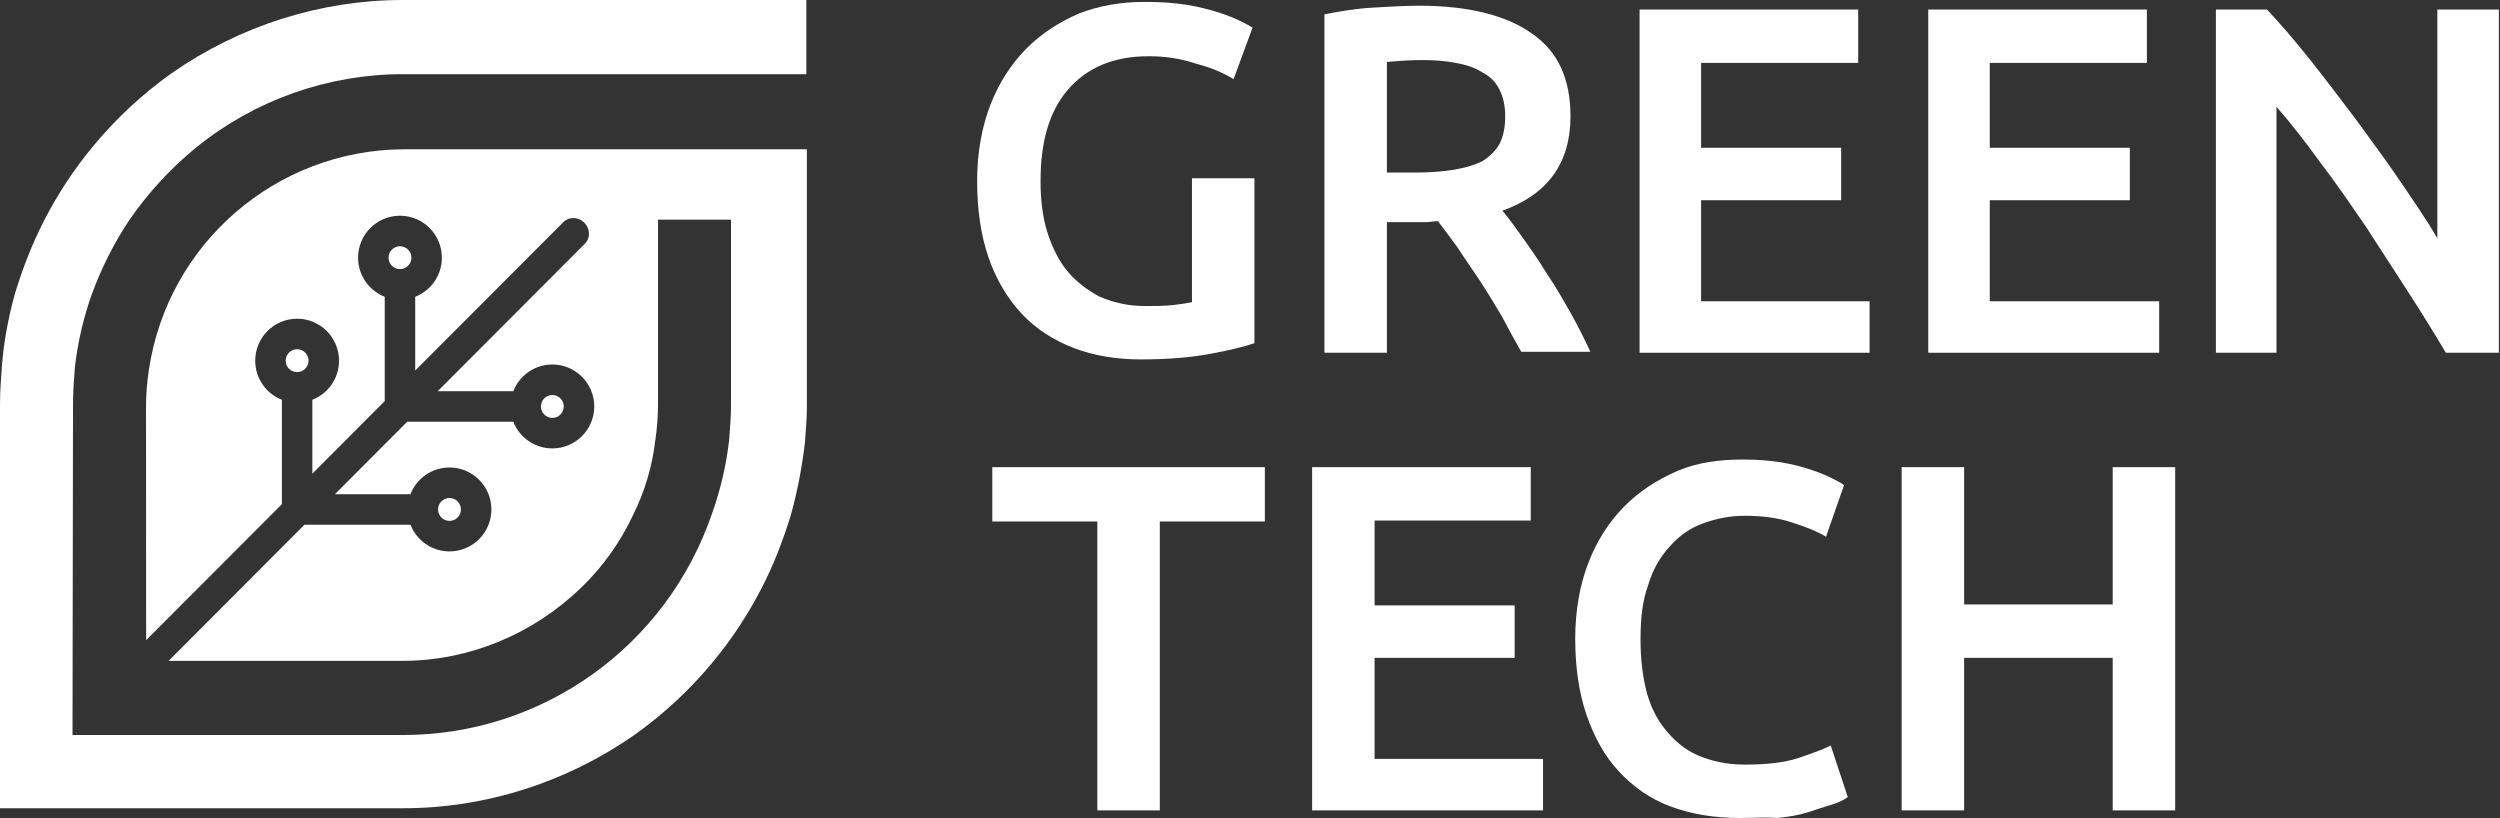
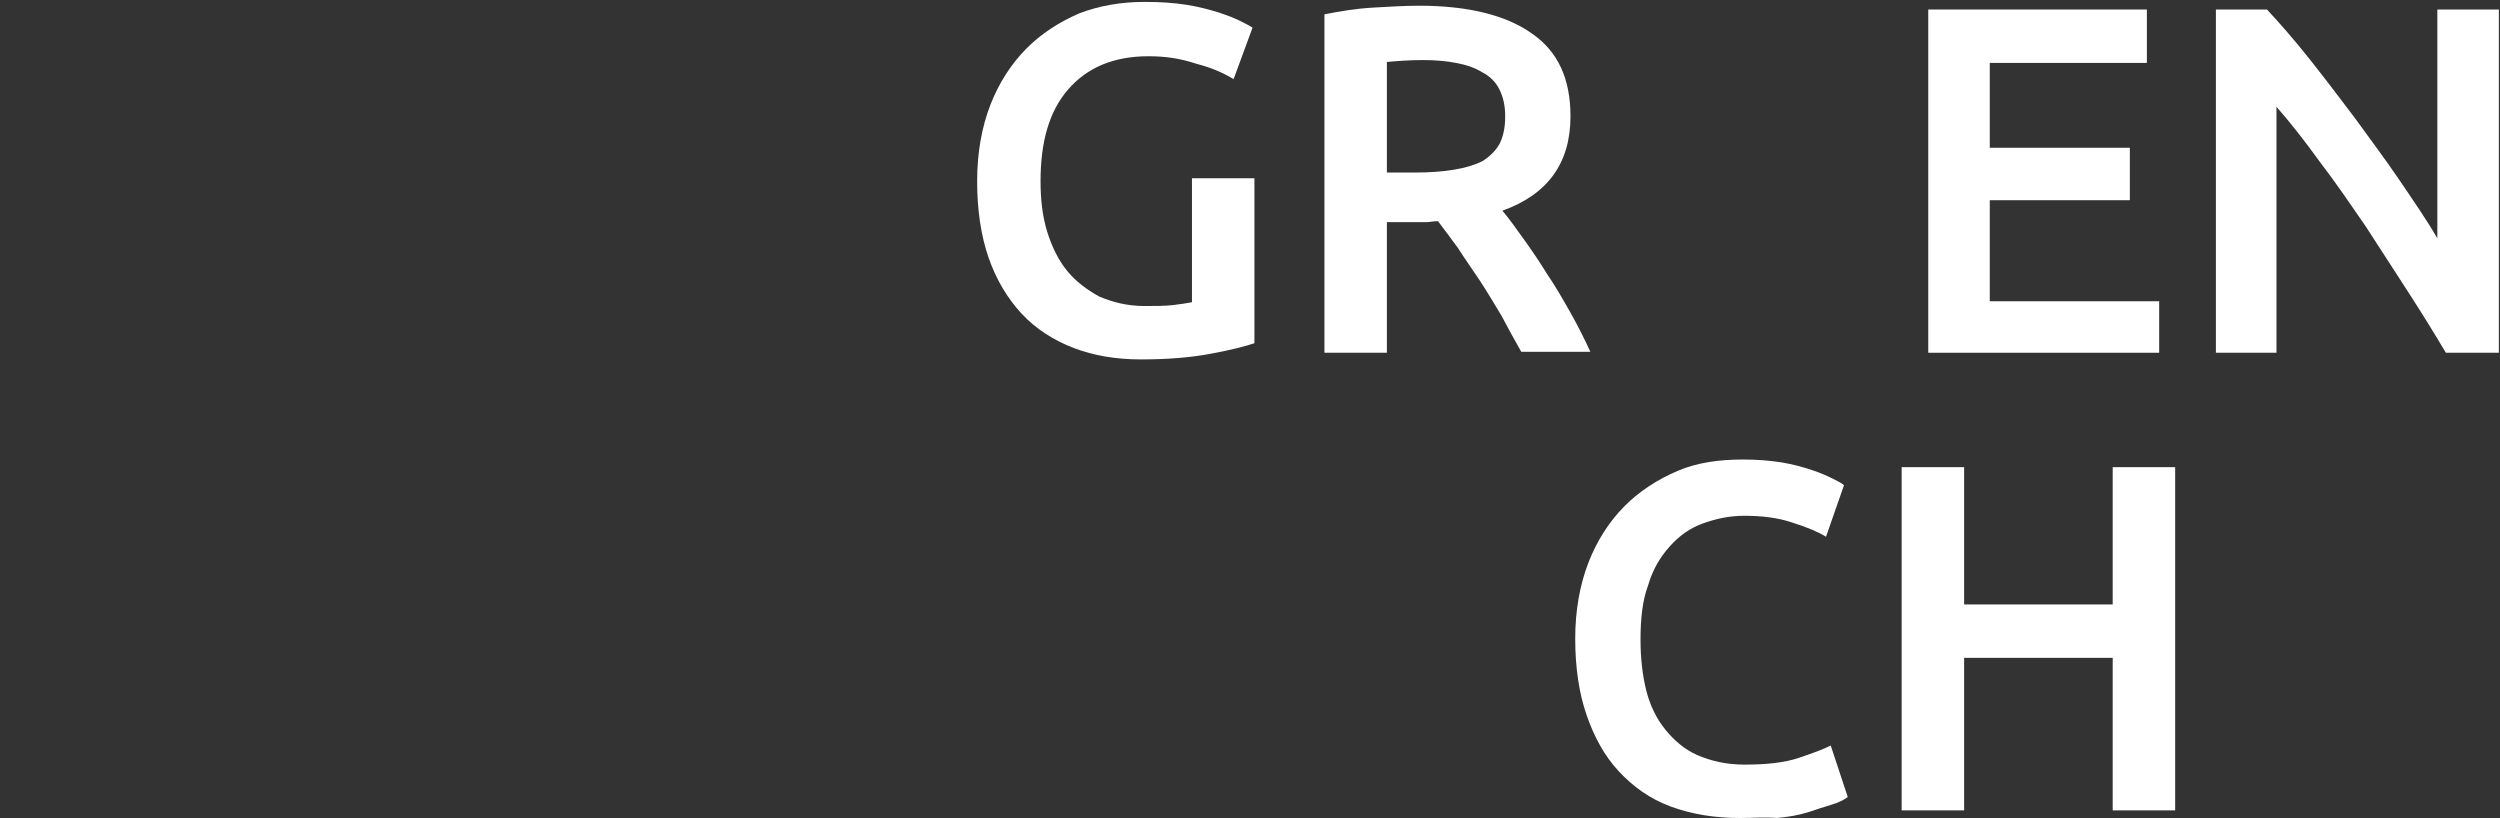
<svg xmlns="http://www.w3.org/2000/svg" width="489" height="160" viewBox="0 0 489 160" fill="none">
  <rect x="0" y="0" width="489" height="160" fill="#333333" stroke="none" />
  <path d="M224.633 11.002C217.784 11.002 212.601 13.24 208.899 17.529C205.197 21.818 203.531 27.785 203.531 35.431C203.531 38.974 203.901 42.331 204.827 45.315C205.752 48.298 207.048 50.909 208.714 52.96C210.38 55.012 212.601 56.69 215.008 57.995C217.599 59.114 220.561 59.86 223.893 59.86C225.929 59.86 227.78 59.86 229.446 59.674C230.927 59.487 232.223 59.301 233.148 59.114V34.872H245.365V67.133C243.7 67.692 240.923 68.438 236.851 69.184C232.963 69.93 228.336 70.303 223.153 70.303C218.34 70.303 213.897 69.557 210.01 68.065C206.123 66.574 202.606 64.336 199.829 61.352C197.052 58.368 194.831 54.639 193.35 50.35C191.869 46.061 191.129 41.026 191.129 35.431C191.129 29.837 192.054 24.802 193.72 20.513C195.386 16.224 197.793 12.494 200.755 9.51C203.716 6.526 207.233 4.289 211.121 2.61C215.008 1.118 219.265 0.373 223.893 0.373C227.04 0.373 229.631 0.559 232.038 0.932C234.444 1.305 236.48 1.864 238.331 2.424C239.997 2.983 241.478 3.543 242.589 4.102C243.7 4.662 244.44 5.035 244.995 5.408L241.293 15.478C239.442 14.359 237.036 13.24 234.074 12.494C230.742 11.375 227.78 11.002 224.633 11.002Z" fill="white" />
  <path d="M277.569 1.118C287.195 1.118 294.599 2.983 299.597 6.526C304.78 10.069 307.187 15.477 307.187 22.75C307.187 31.888 302.744 38.041 293.859 41.212C295.155 42.704 296.45 44.568 297.931 46.62C299.412 48.671 301.078 51.095 302.559 53.52C304.225 55.944 305.706 58.554 307.187 61.165C308.667 63.776 309.963 66.387 311.074 68.811H297.561C296.265 66.573 294.969 64.149 293.674 61.725C292.193 59.3 290.897 57.063 289.416 54.825C287.935 52.587 286.455 50.536 285.159 48.484C283.678 46.433 282.382 44.755 281.272 43.263C280.346 43.263 279.606 43.45 279.05 43.45C278.495 43.45 277.754 43.45 277.199 43.45H271.276V68.998H259.059V2.796C262.02 2.237 265.167 1.678 268.499 1.491C271.831 1.305 274.793 1.118 277.569 1.118ZM278.31 11.748C275.718 11.748 273.312 11.934 271.276 12.121V33.752H276.644C279.606 33.752 282.197 33.566 284.418 33.193C286.64 32.82 288.491 32.261 289.972 31.515C291.452 30.582 292.563 29.463 293.304 28.158C294.044 26.666 294.414 24.988 294.414 22.75C294.414 20.699 294.044 19.02 293.304 17.529C292.563 16.037 291.452 14.918 289.972 14.172C288.491 13.239 286.825 12.68 284.789 12.307C282.937 11.934 280.716 11.748 278.31 11.748Z" fill="white" />
-   <path d="M320.703 68.997V1.863H363.463V12.306H332.735V28.903H360.131V39.16H332.735V58.927H365.684V68.997H320.703Z" fill="white" />
  <path d="M377.168 68.997V1.863H419.928V12.306H389.2V28.903H416.596V39.16H389.2V58.927H422.334V68.997H377.168Z" fill="white" />
  <path d="M478.411 68.997C476.19 65.267 473.783 61.351 471.007 57.062C468.23 52.773 465.453 48.484 462.677 44.195C459.715 39.906 456.938 35.803 453.792 31.7C450.83 27.598 448.053 24.055 445.277 20.884V68.997H433.43V1.863H443.425C446.017 4.661 448.794 7.831 451.755 11.56C454.717 15.29 457.679 19.206 460.64 23.122C463.602 27.225 466.564 31.141 469.341 35.243C472.117 39.346 474.709 43.076 476.745 46.619V1.863H488.777V68.997H478.411Z" fill="white" />
-   <path d="M247.405 91.376V102.005H226.858V158.509H214.641V102.005H194.094V91.376H247.405Z" fill="white" />
-   <path d="M256.652 158.509V91.376H299.412V101.818H268.869V118.415H296.265V128.672H268.869V148.439H301.819V158.509H256.652Z" fill="white" />
  <path d="M340.322 160C335.324 160 330.881 159.254 326.809 157.762C322.737 156.27 319.405 153.846 316.628 150.862C313.852 147.879 311.815 144.149 310.335 139.86C308.854 135.571 308.113 130.536 308.113 124.941C308.113 119.347 309.039 114.312 310.705 110.023C312.371 105.734 314.777 102.004 317.739 99.02C320.701 96.037 324.218 93.799 328.105 92.121C331.992 90.442 336.435 89.883 340.877 89.883C343.654 89.883 346.06 90.069 348.467 90.442C350.688 90.815 352.724 91.375 354.39 91.934C356.056 92.494 357.352 93.053 358.462 93.612C359.573 94.172 360.314 94.545 360.684 94.918L357.167 104.988C355.686 104.055 353.465 103.123 350.503 102.191C347.726 101.258 344.579 100.885 341.247 100.885C338.286 100.885 335.694 101.445 333.103 102.377C330.511 103.309 328.475 104.801 326.624 106.853C324.773 108.904 323.292 111.328 322.367 114.498C321.256 117.482 320.886 121.025 320.886 125.128C320.886 128.671 321.256 132.028 321.996 135.011C322.737 137.995 324.033 140.606 325.698 142.657C327.364 144.708 329.401 146.573 331.992 147.692C334.584 148.811 337.545 149.557 341.247 149.557C345.505 149.557 349.022 149.184 351.799 148.252C354.575 147.319 356.611 146.573 358.092 145.827L361.424 155.897C360.684 156.457 359.573 157.016 358.277 157.389C356.982 157.762 355.316 158.322 353.65 158.881C351.799 159.44 349.762 159.813 347.541 160C345.32 159.813 342.913 160 340.322 160Z" fill="white" />
  <path d="M413.244 91.376H425.461V158.509H413.244V128.672H384.182V158.509H371.965V91.376H384.182V118.229H413.244V91.376Z" fill="white" />
-   <path fill-rule="evenodd" clip-rule="evenodd" d="M157.72 14.507L78.819 14.507C64.168 14.507 49.888 19.529 38.389 28.829C33.382 32.92 28.931 37.756 25.222 43.15C22.255 47.614 19.844 52.45 17.989 57.471C16.32 62.121 15.207 66.957 14.651 71.793C14.466 74.211 14.28 76.629 14.28 79.046L14.183 143.772H28.596H78.819C106.081 143.772 130.375 126.474 139.277 100.435C140.946 95.786 142.059 90.95 142.616 86.114C142.801 83.882 142.986 81.464 142.986 79.046V42.964H128.706V43.103V79.232C128.706 81.464 128.521 83.882 128.15 86.3C127.594 91.136 126.11 96.158 123.884 100.621C121.474 105.829 117.95 110.851 113.684 114.943C104.226 124.056 91.801 129.264 78.633 129.264H42.84H32.974L59.552 102.633H80.284C81.476 105.69 84.446 107.856 87.921 107.856C92.448 107.856 96.117 104.182 96.117 99.649C96.117 95.116 92.448 91.441 87.921 91.441C84.446 91.441 81.476 93.607 80.284 96.664H65.509L79.657 82.487H100.402C101.594 85.544 104.564 87.71 108.039 87.71C112.566 87.71 116.235 84.036 116.235 79.503C116.235 74.97 112.566 71.295 108.039 71.295C104.564 71.295 101.594 73.461 100.402 76.518H85.615L114.412 47.663C115.51 46.563 115.457 44.726 114.293 43.56C113.129 42.394 111.296 42.341 110.198 43.441L81.216 72.482V58.051C84.268 56.857 86.431 53.883 86.431 50.403C86.431 45.87 82.762 42.195 78.235 42.195C73.709 42.195 70.039 45.87 70.039 50.403C70.039 53.883 72.202 56.857 75.255 58.051V78.455L61.098 92.64V78.197C64.151 77.003 66.314 74.029 66.314 70.549C66.314 66.016 62.644 62.341 58.117 62.341C53.591 62.341 49.922 66.016 49.922 70.549C49.922 74.029 52.084 77.003 55.137 78.197V98.612L28.586 125.217L28.56 79.604C28.56 77.186 28.746 74.769 29.117 72.351C32.826 47.614 53.968 29.387 78.819 29.201L114.552 29.201H157.823V79.418C157.823 81.674 157.661 83.769 157.489 86.003C157.477 86.163 157.464 86.324 157.452 86.486C156.896 91.322 155.968 96.158 154.67 100.807C153.187 105.643 151.332 110.479 148.921 115.129C146.325 120.151 143.172 124.986 139.463 129.45C135.012 134.844 129.819 139.68 124.07 143.772C110.717 153.071 94.953 158.093 78.819 158.093H28.596H1.72417e-06L0 79.046C0 76.79 0.161 74.534 0.334 72.127C0.346 71.955 0.358 71.781 0.371 71.607C0.742 66.771 1.669 61.935 2.967 57.285C4.451 52.45 6.306 47.614 8.716 42.964C11.313 37.942 14.466 33.106 18.175 28.643C22.626 23.249 27.818 18.413 33.568 14.321C46.92 5.022 62.684 1.47358e-06 78.819 0H157.72V14.507ZM78.235 52.642C79.47 52.642 80.47 51.639 80.47 50.403C80.47 49.167 79.47 48.165 78.235 48.165C77.001 48.165 76 49.167 76 50.403C76 51.639 77.001 52.642 78.235 52.642ZM60.353 70.549C60.353 71.785 59.352 72.787 58.117 72.787C56.883 72.787 55.882 71.785 55.882 70.549C55.882 69.313 56.883 68.311 58.117 68.311C59.352 68.311 60.353 69.313 60.353 70.549ZM90.157 99.649C90.157 100.885 89.156 101.887 87.921 101.887C86.687 101.887 85.686 100.885 85.686 99.649C85.686 98.412 86.687 97.41 87.921 97.41C89.156 97.41 90.157 98.412 90.157 99.649ZM108.039 81.741C109.273 81.741 110.274 80.739 110.274 79.503C110.274 78.266 109.273 77.264 108.039 77.264C106.804 77.264 105.804 78.266 105.804 79.503C105.804 80.739 106.804 81.741 108.039 81.741Z" fill="white" />
</svg>